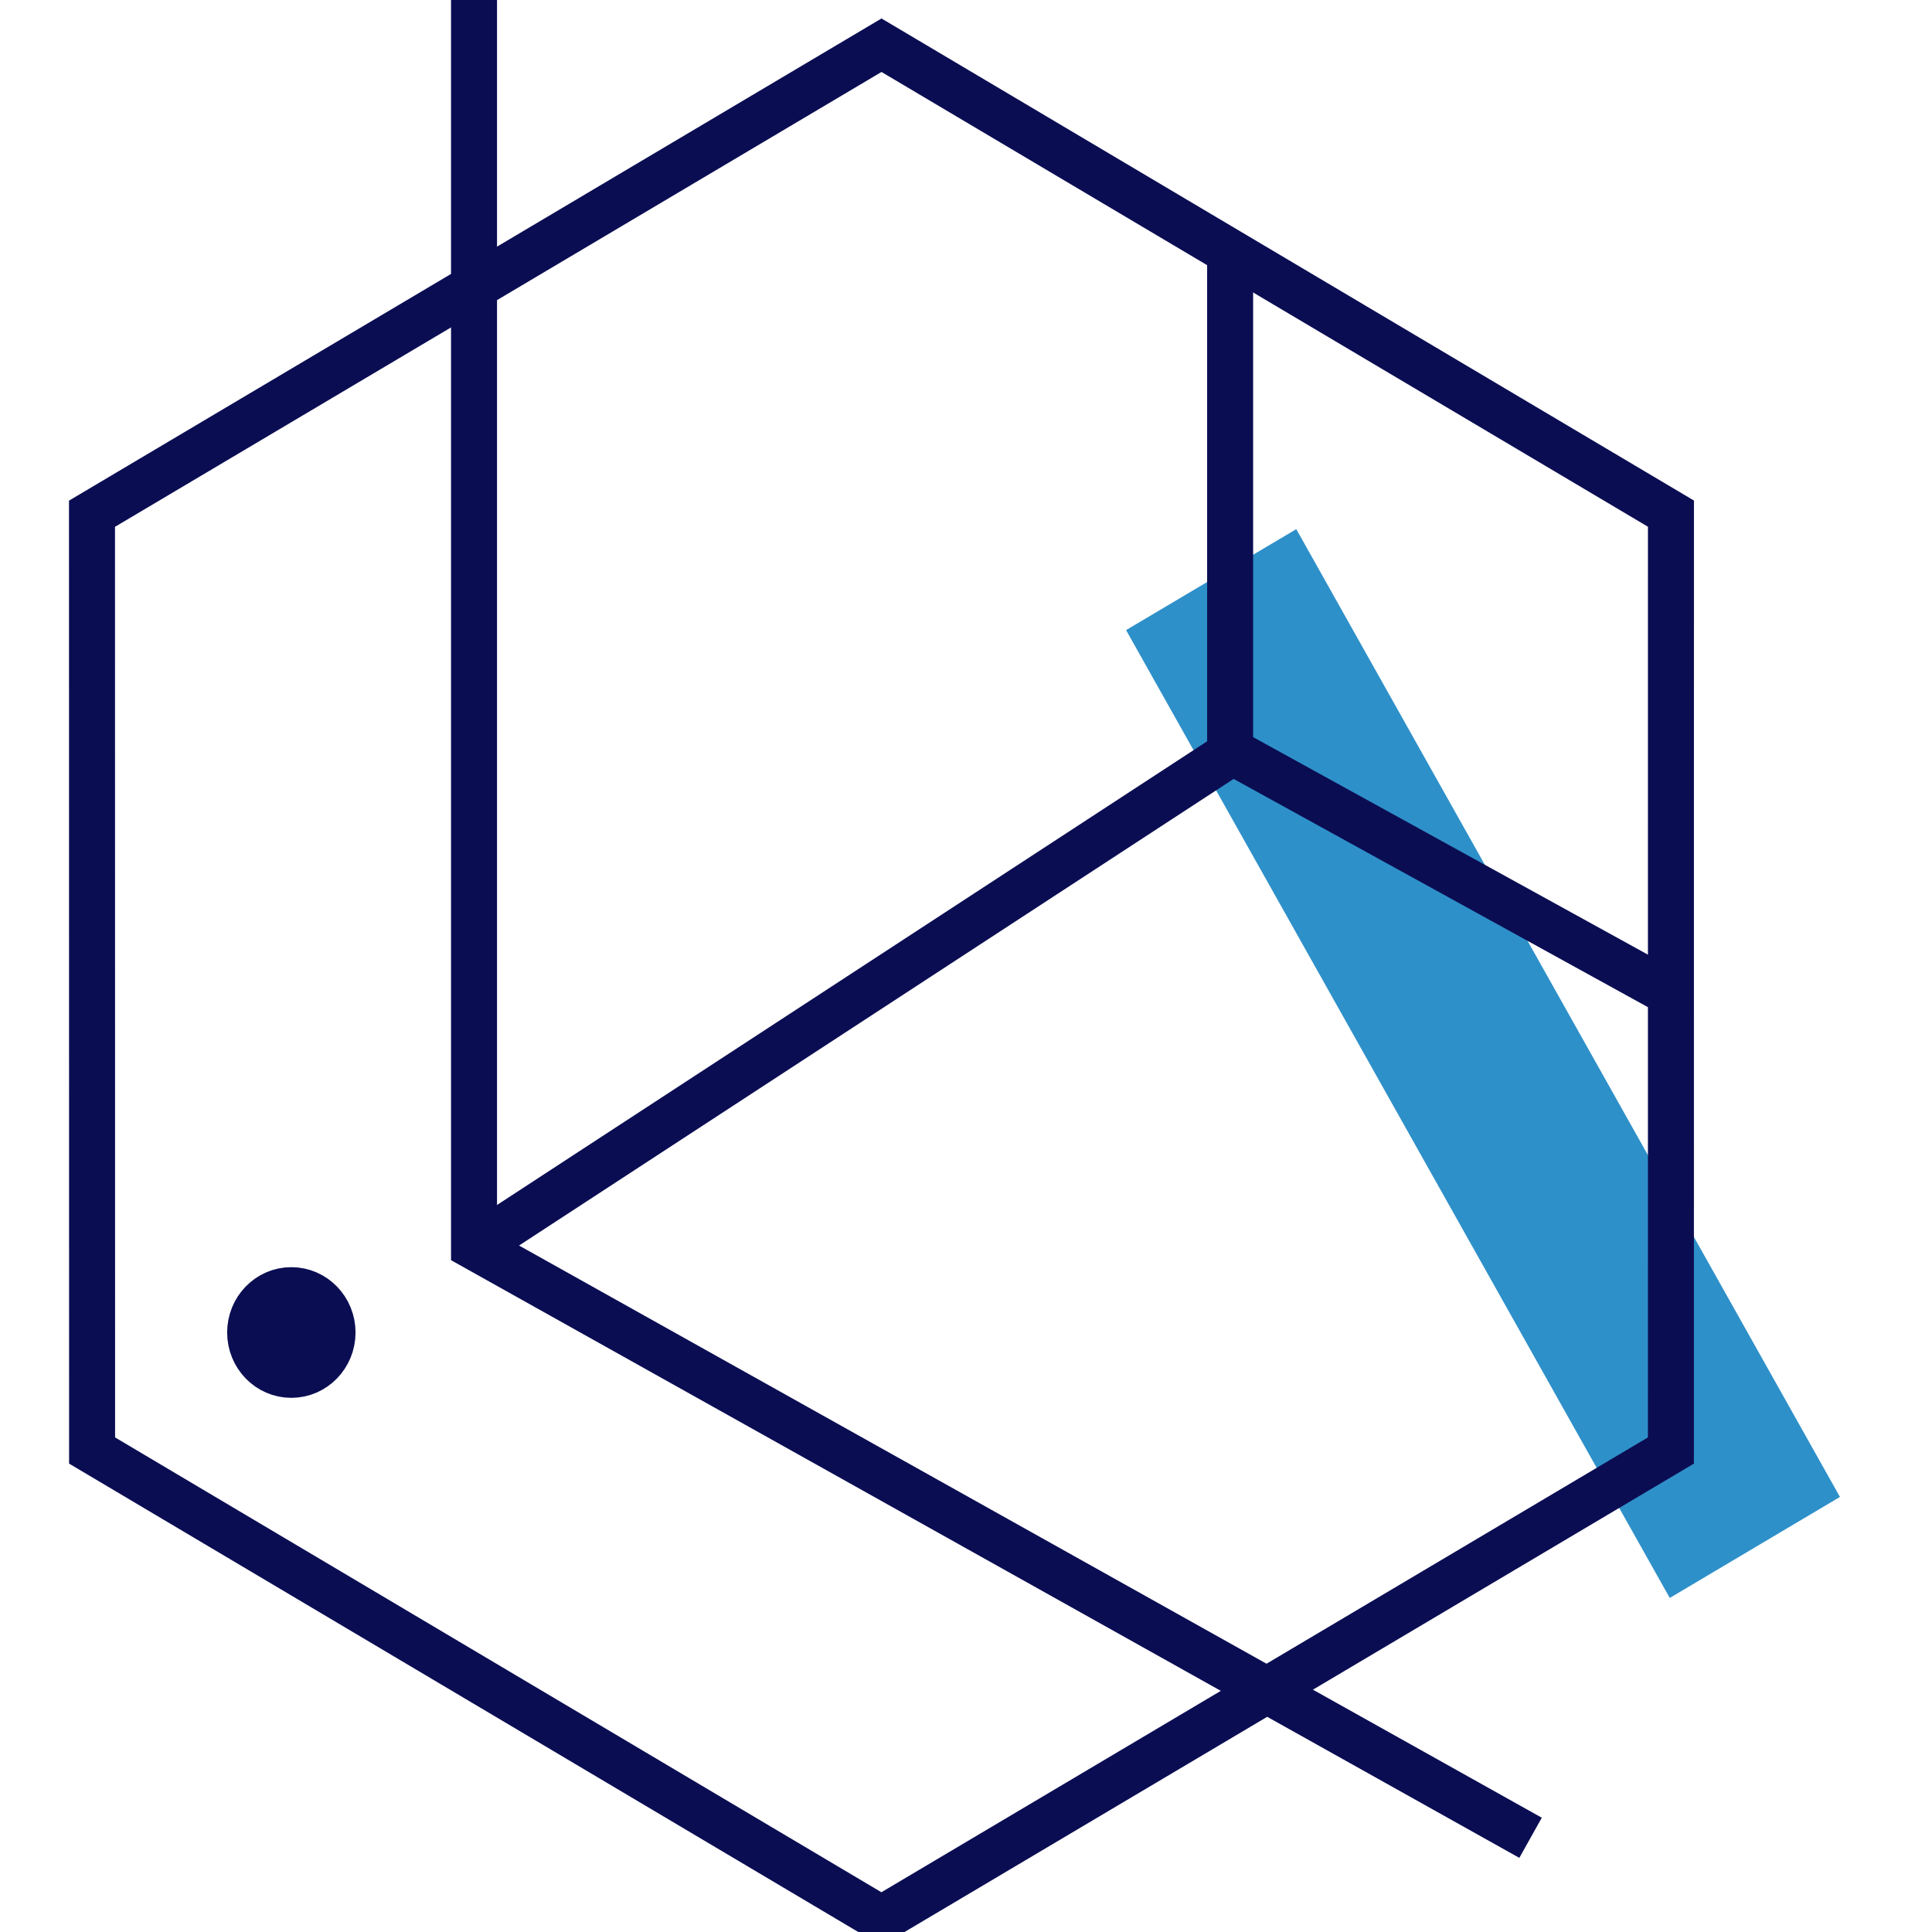
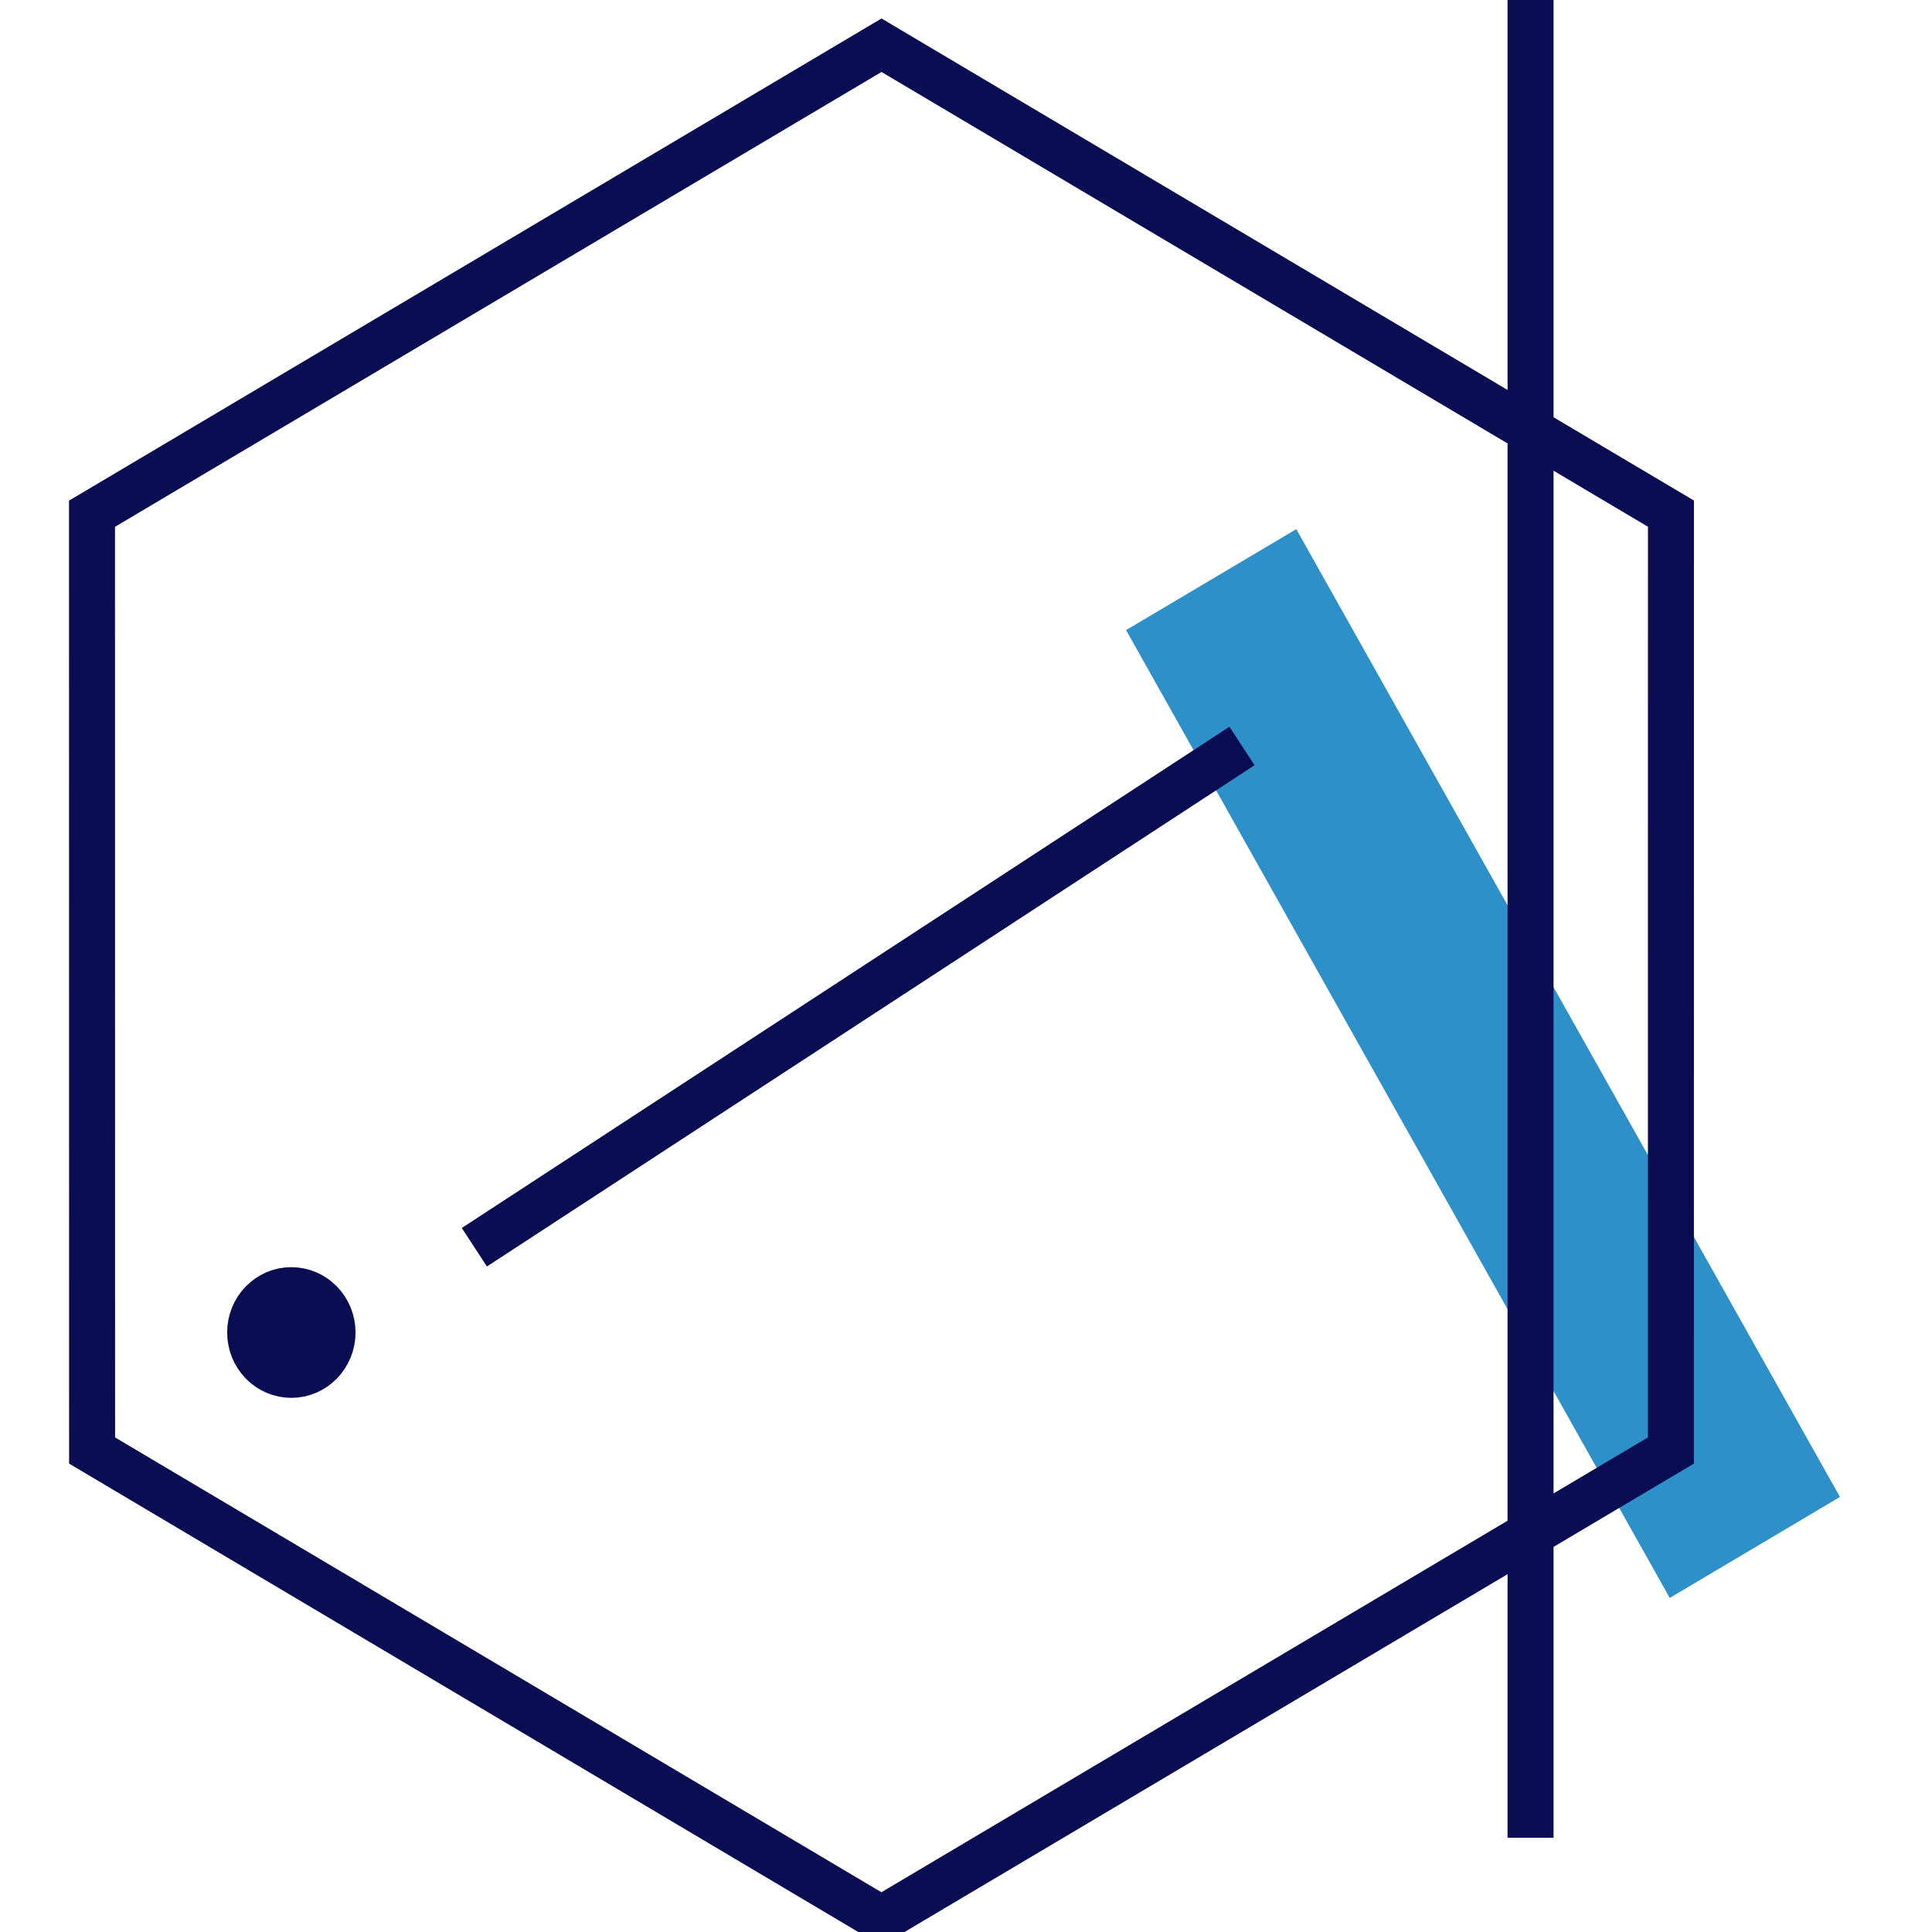
<svg xmlns="http://www.w3.org/2000/svg" width="42" height="42" viewBox="0 0 42 42" fill="none">
  <g clip-path="url(#clip0_659_164)">
    <path d="M24.48 13.698L36.299 34.738L39.999 32.542L28.18 11.503L24.48 13.698Z" fill="#2E90C9" />
    <path d="M19.163 0.983L2 11.168L2.002 31.533L19.161 41.717L36.324 31.533L36.325 11.166L19.163 0.983Z" stroke="#0B0D53" stroke-miterlimit="10" />
-     <path d="M33.273 39.952L10.305 27.102V0" stroke="#0B0D53" />
-     <path d="M36.071 21.46L26.742 16.32V5.479" stroke="#0B0D53" />
+     <path d="M33.273 39.952V0" stroke="#0B0D53" />
    <path d="M10.312 27.114L27 16.217" stroke="#0B0D53" />
    <path d="M6.333 29.888C6.828 29.888 7.229 29.476 7.229 28.967C7.229 28.459 6.828 28.047 6.333 28.047C5.838 28.047 5.438 28.459 5.438 28.967C5.438 29.476 5.838 29.888 6.333 29.888Z" fill="#0B0D53" stroke="#0B0D53" />
  </g>
  <defs>
    <clipPath id="clip0_659_164">
      <rect width="42" height="42" fill="white" />
    </clipPath>
  </defs>
</svg>